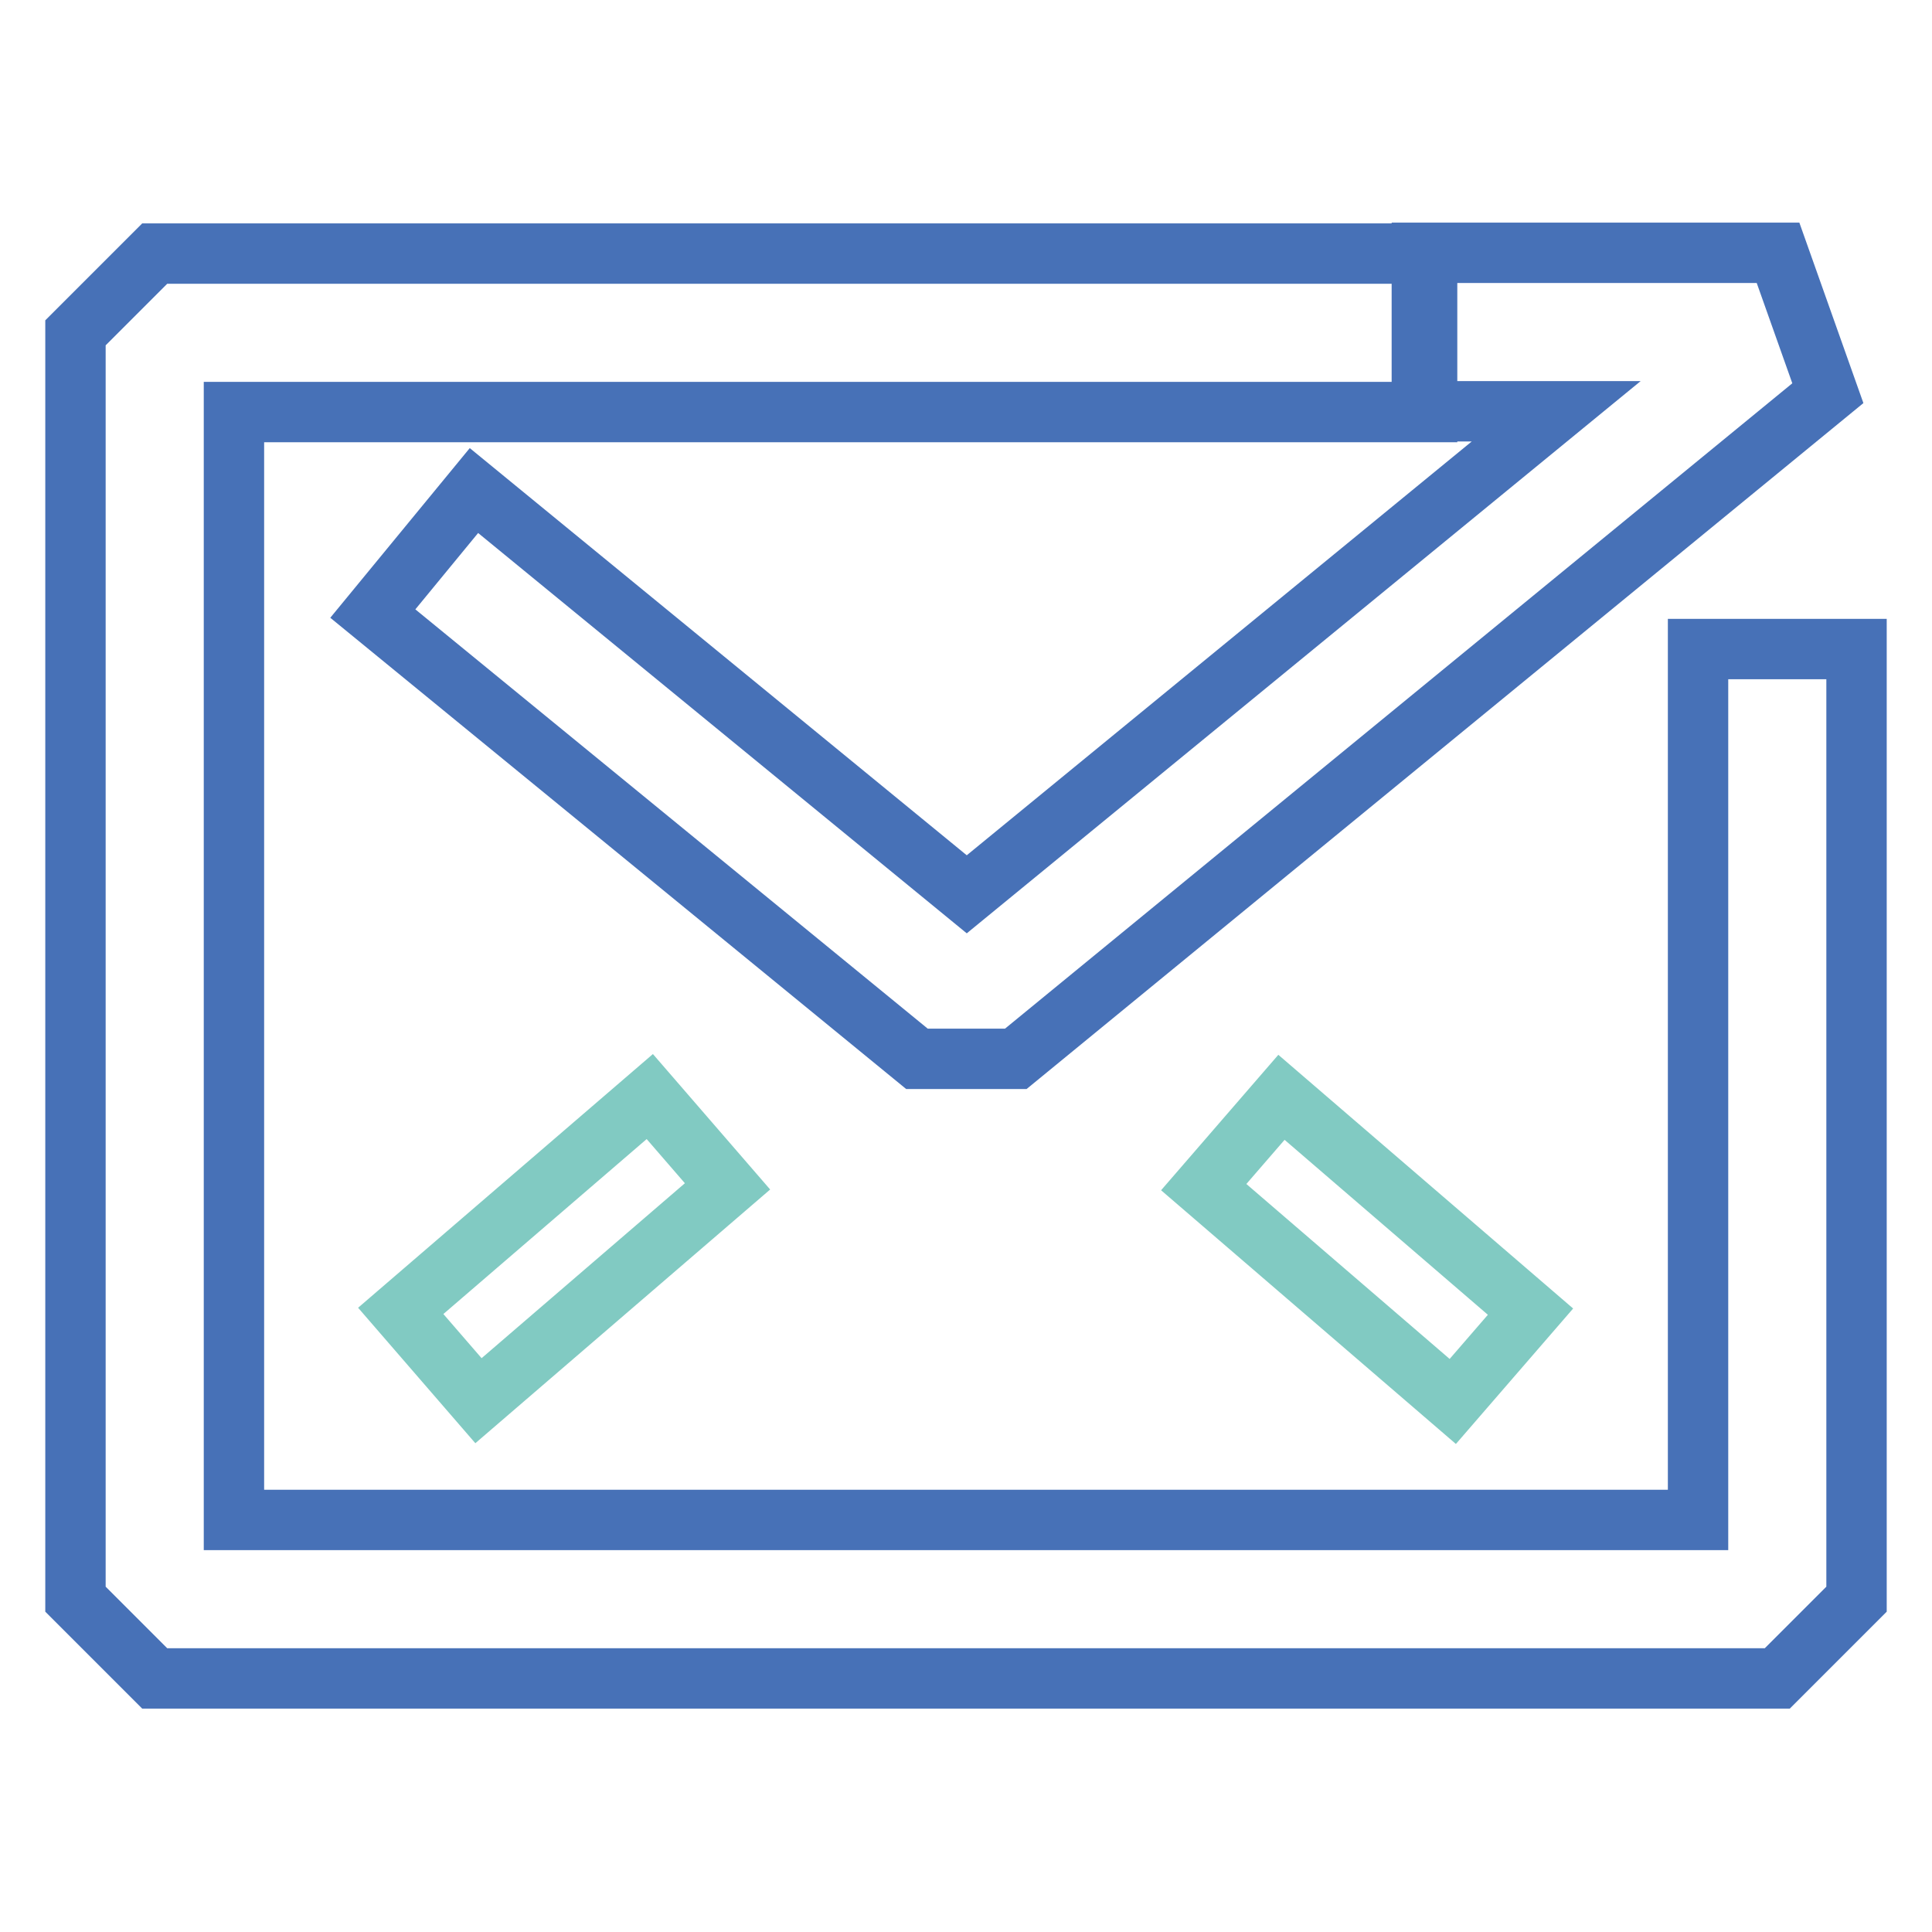
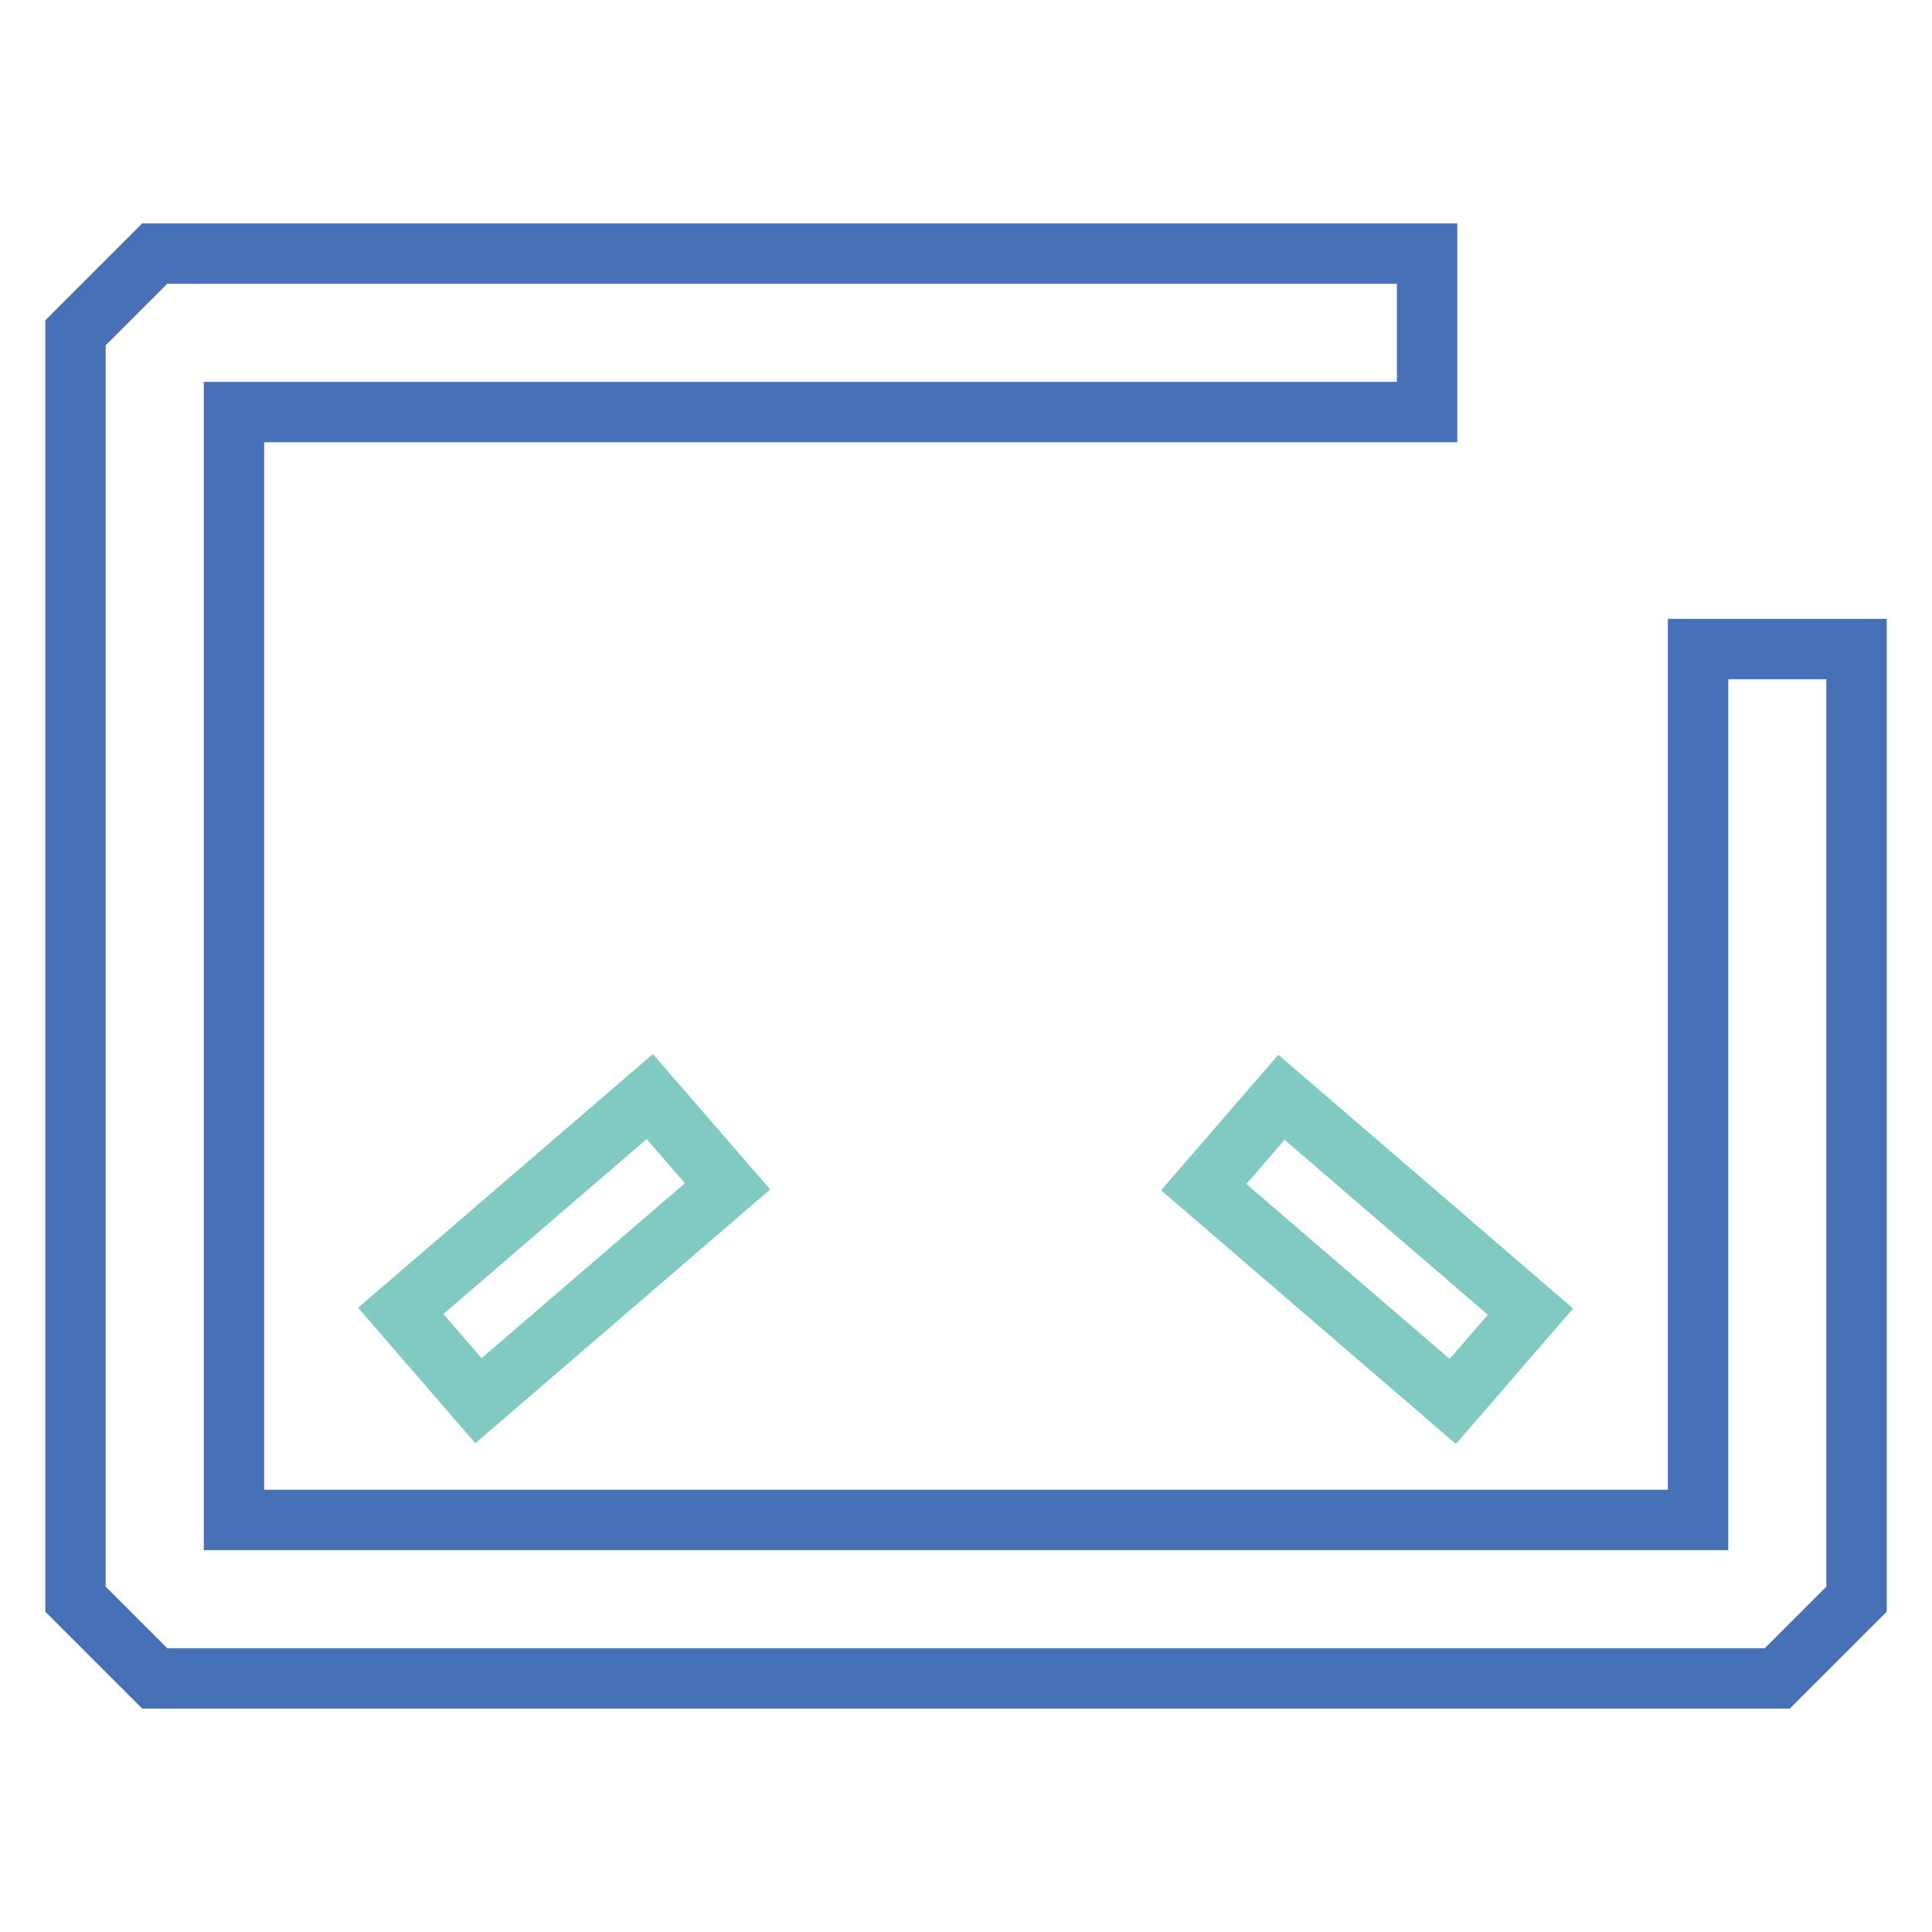
<svg xmlns="http://www.w3.org/2000/svg" version="1.1" x="0px" y="0px" viewBox="0 0 256 256" enable-background="new 0 0 256 256" xml:space="preserve">
  <g>
    <path stroke-width="8" fill-opacity="0" stroke="#4771b7" d="M235.5,222.4h-215L10,211.9V44.1l10.5-10.5h168.6v21H31v146.8h194V86h21v125.9L235.5,222.4z" />
-     <path stroke-width="8" fill-opacity="0" stroke="#4771b7" d="M134.6,140.3h-13.1l-72.1-59l13.4-16.3l65.3,53.5l78.1-64h-17.8v-21h47.2l6.6,18.6L134.6,140.3z" />
    <path stroke-width="8" fill-opacity="0" stroke="#81cac2" d="M53.1,173.7l33-28.4l10.3,11.9l-33,28.4L53.1,173.7z M159.5,157.3l10.3-11.9l33,28.4l-10.3,11.9 L159.5,157.3z" />
  </g>
</svg>